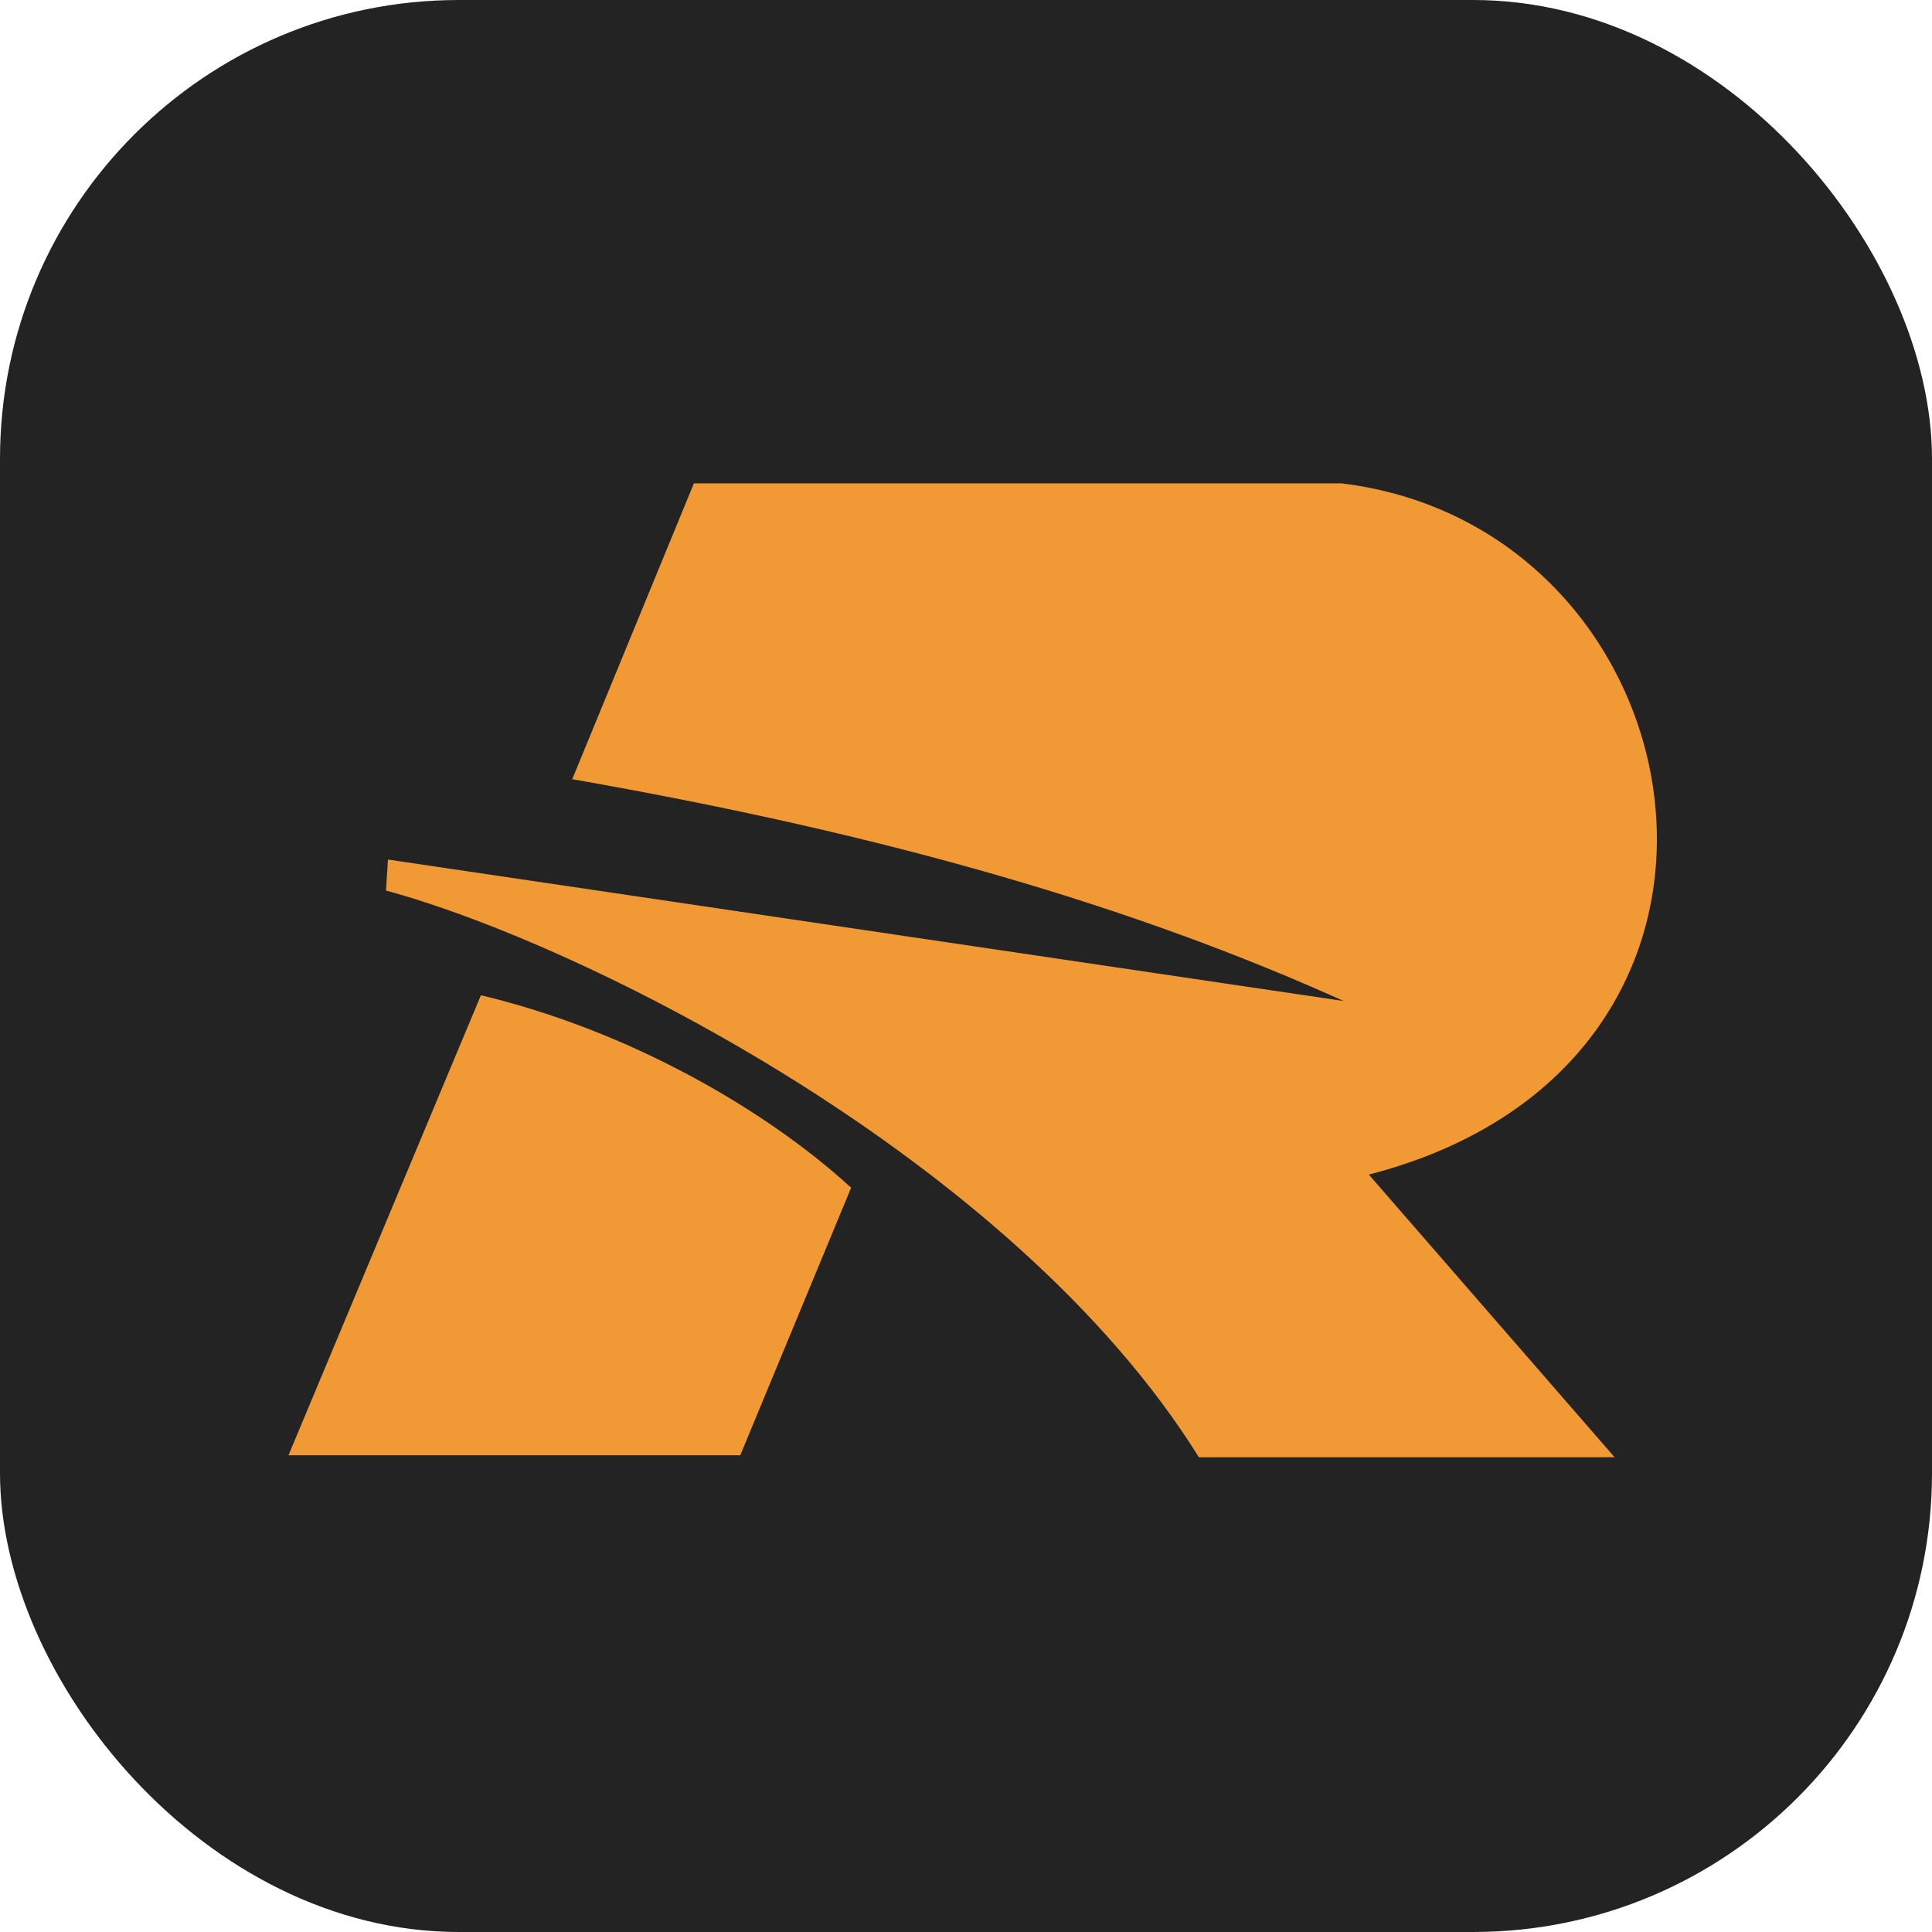
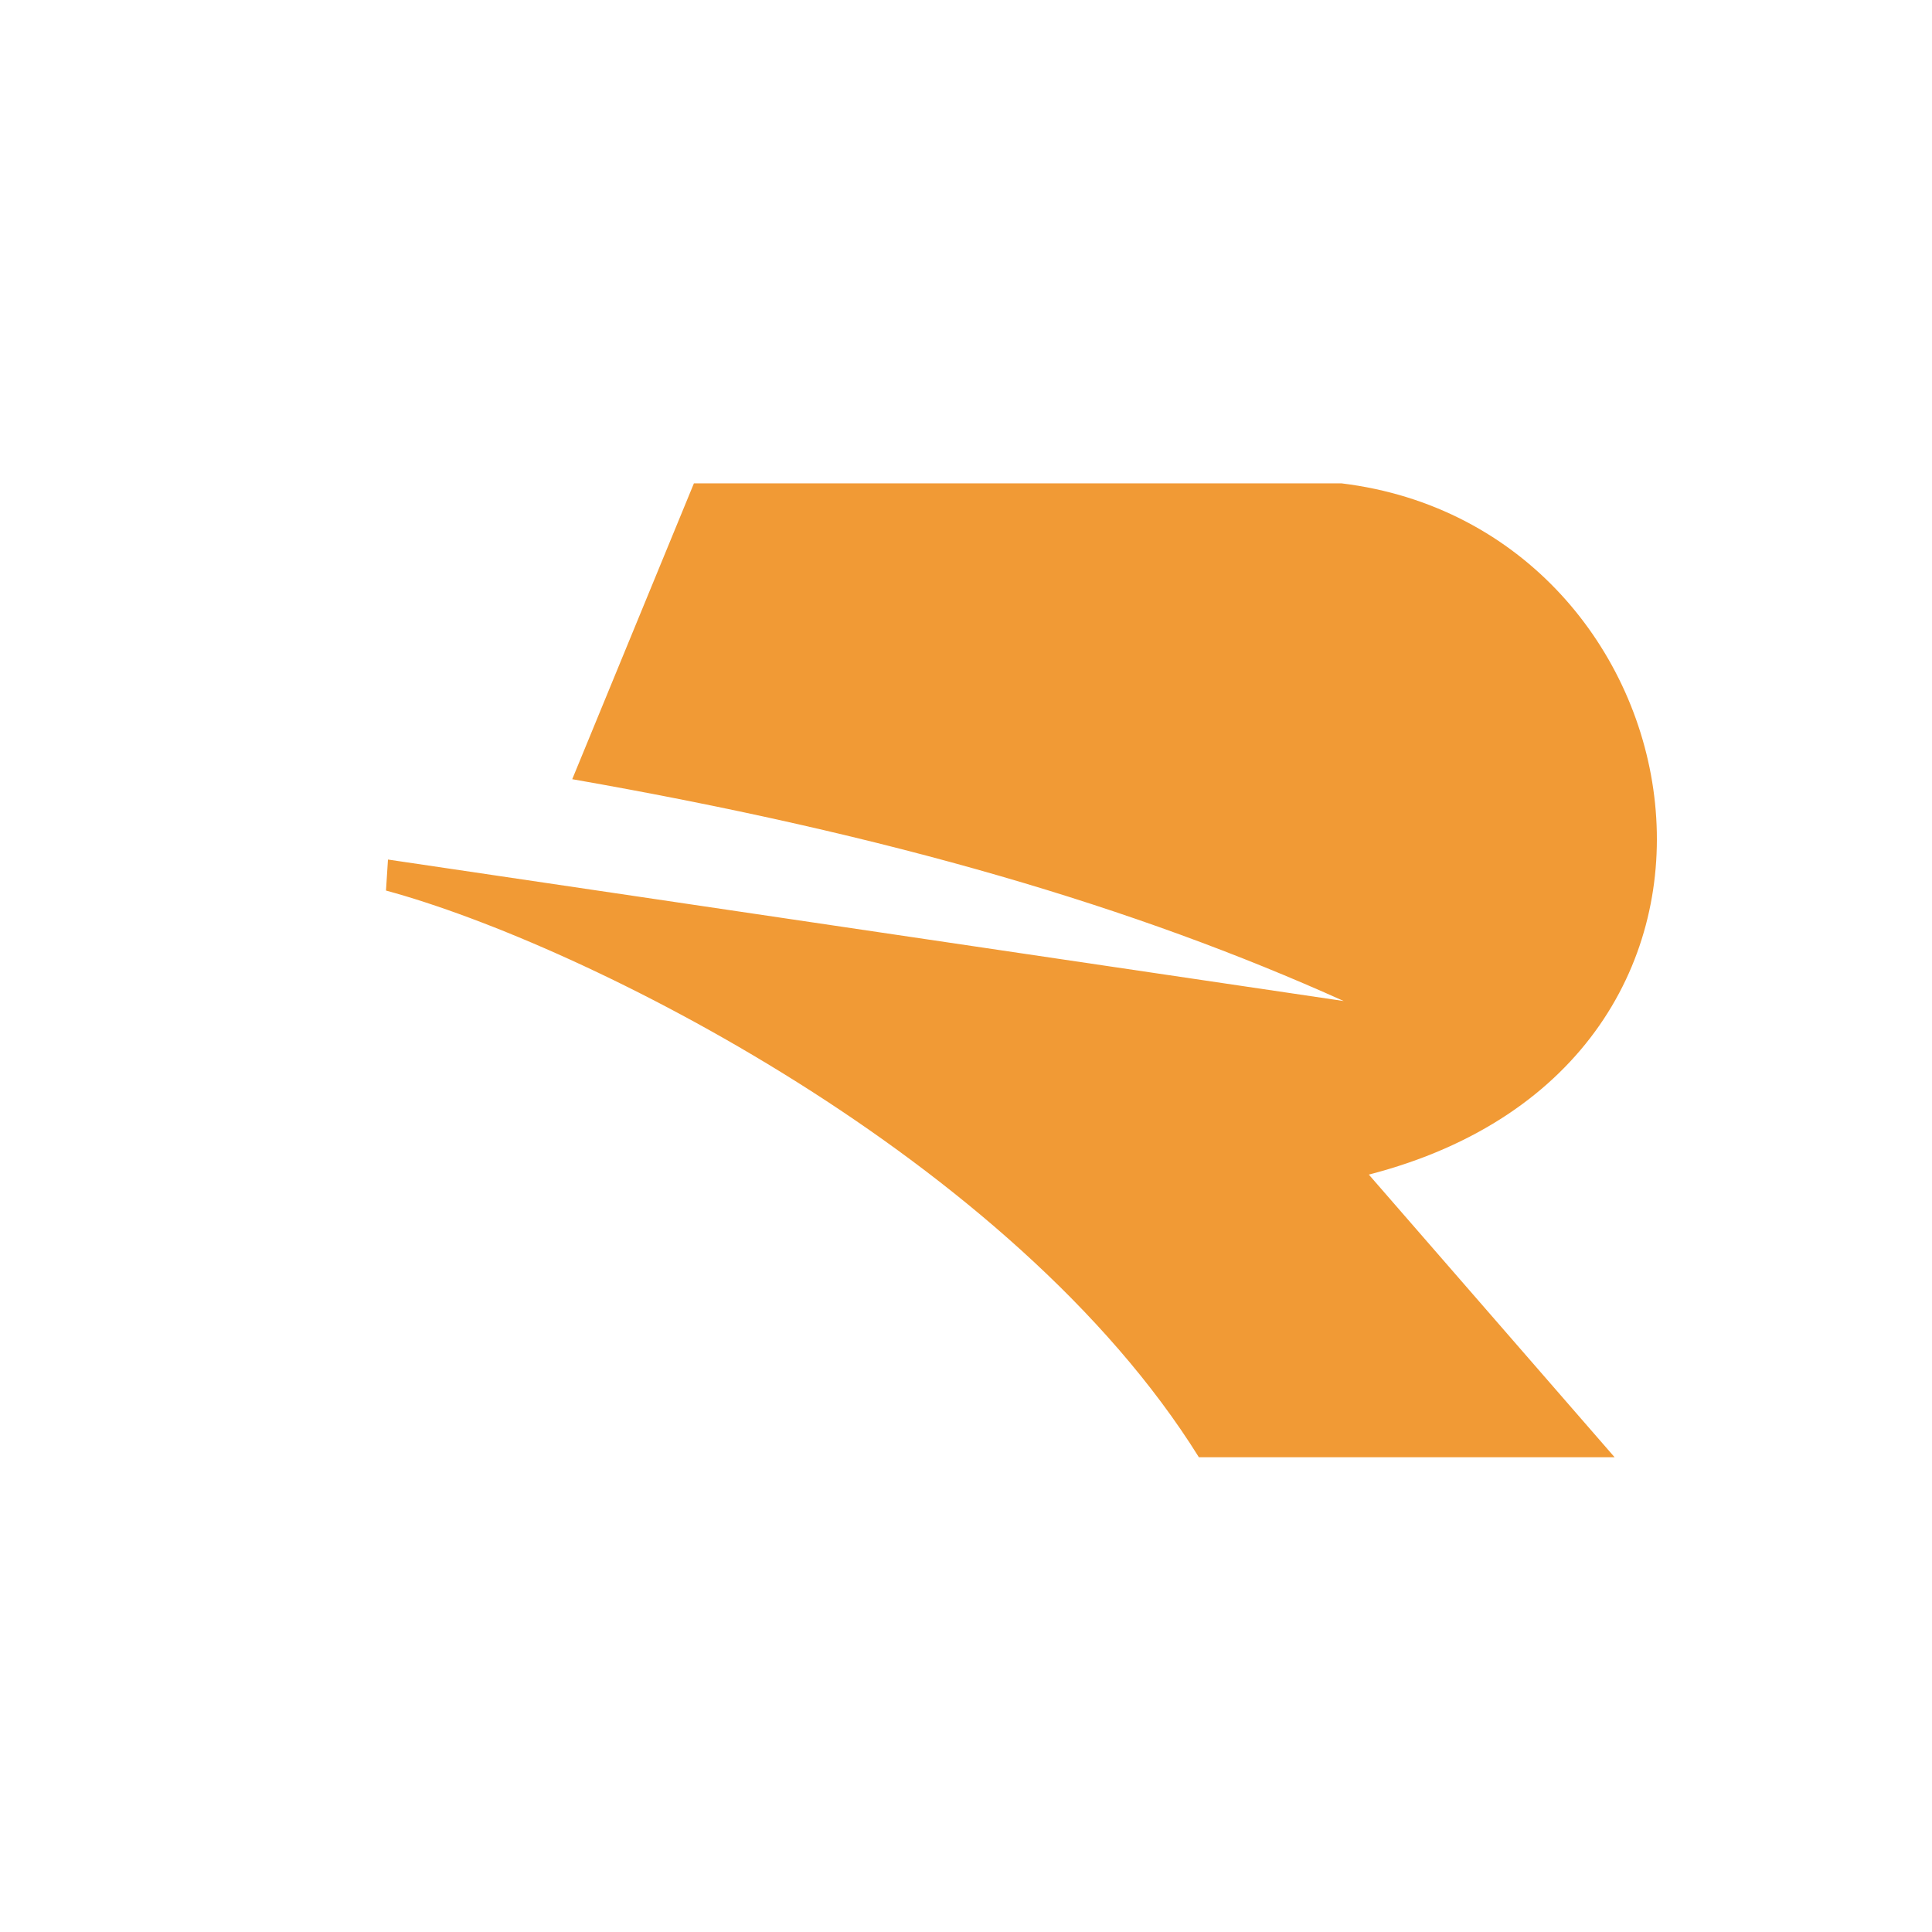
<svg xmlns="http://www.w3.org/2000/svg" xmlns:ns1="http://www.inkscape.org/namespaces/inkscape" xmlns:ns2="http://sodipodi.sourceforge.net/DTD/sodipodi-0.dtd" width="6.615mm" height="6.615mm" viewBox="0 0 6.615 6.615" version="1.1" id="svg1" xml:space="preserve" ns1:version="1.3.2 (091e20e, 2023-11-25)" ns2:docname="favicon.svg" ns1:export-filename="ic_launcher.png" ns1:export-xdpi="96" ns1:export-ydpi="96">
  <ns2:namedview id="namedview1" pagecolor="#505050" bordercolor="#eeeeee" borderopacity="1" ns1:showpageshadow="0" ns1:pageopacity="0" ns1:pagecheckerboard="0" ns1:deskcolor="#505050" ns1:document-units="mm" ns1:zoom="17.346561" ns1:cx="15.622693" ns1:cy="10.895531" ns1:window-width="1368" ns1:window-height="1307" ns1:window-x="1110" ns1:window-y="25" ns1:window-maximized="0" ns1:current-layer="layer1" />
  <defs id="defs1" />
  <g ns1:label="Capa 1" ns1:groupmode="layer" id="layer1" transform="translate(-79.913,-44.296)">
-     <rect style="fill:#232323;fill-opacity:1;stroke:none;stroke-width:0.067;stroke-linejoin:round;stroke-dasharray:none;stroke-opacity:1" id="rect2" width="6.615" height="6.615" x="79.913" y="44.296" ry="1.571" />
    <g id="g2" transform="matrix(0.084,0,0,0.084,73.759,41.023)">
-       <path style="fill:#f19a35;fill-opacity:1;stroke:none;stroke-width:0.265;stroke-linejoin:round;stroke-dasharray:none;stroke-opacity:1" d="m 107.955,87.376 -4.52,10.907 H 85.02 l 7.844,-18.751 c 6.077,1.448 11.65,4.691 15.09,7.844 z" id="path1" ns2:nodetypes="ccccc" />
      <path style="fill:#f19a35;fill-opacity:1;stroke:none;stroke-width:0.265;stroke-linejoin:round;stroke-dasharray:none;stroke-opacity:1" d="m 89.076,74 -0.081,1.264 c 8.061,2.184 25.549,10.922 33.134,23.098 h 16.945 l -10.017,-11.52 c 17.74,-4.585 13.74,-26.363 -1.107,-28.175 h -26.404 l -4.959,12.058 c 13.004,2.276 22.95,5.214 31.446,9.042 z" id="path2" ns2:nodetypes="cccccccccc" />
    </g>
  </g>
</svg>